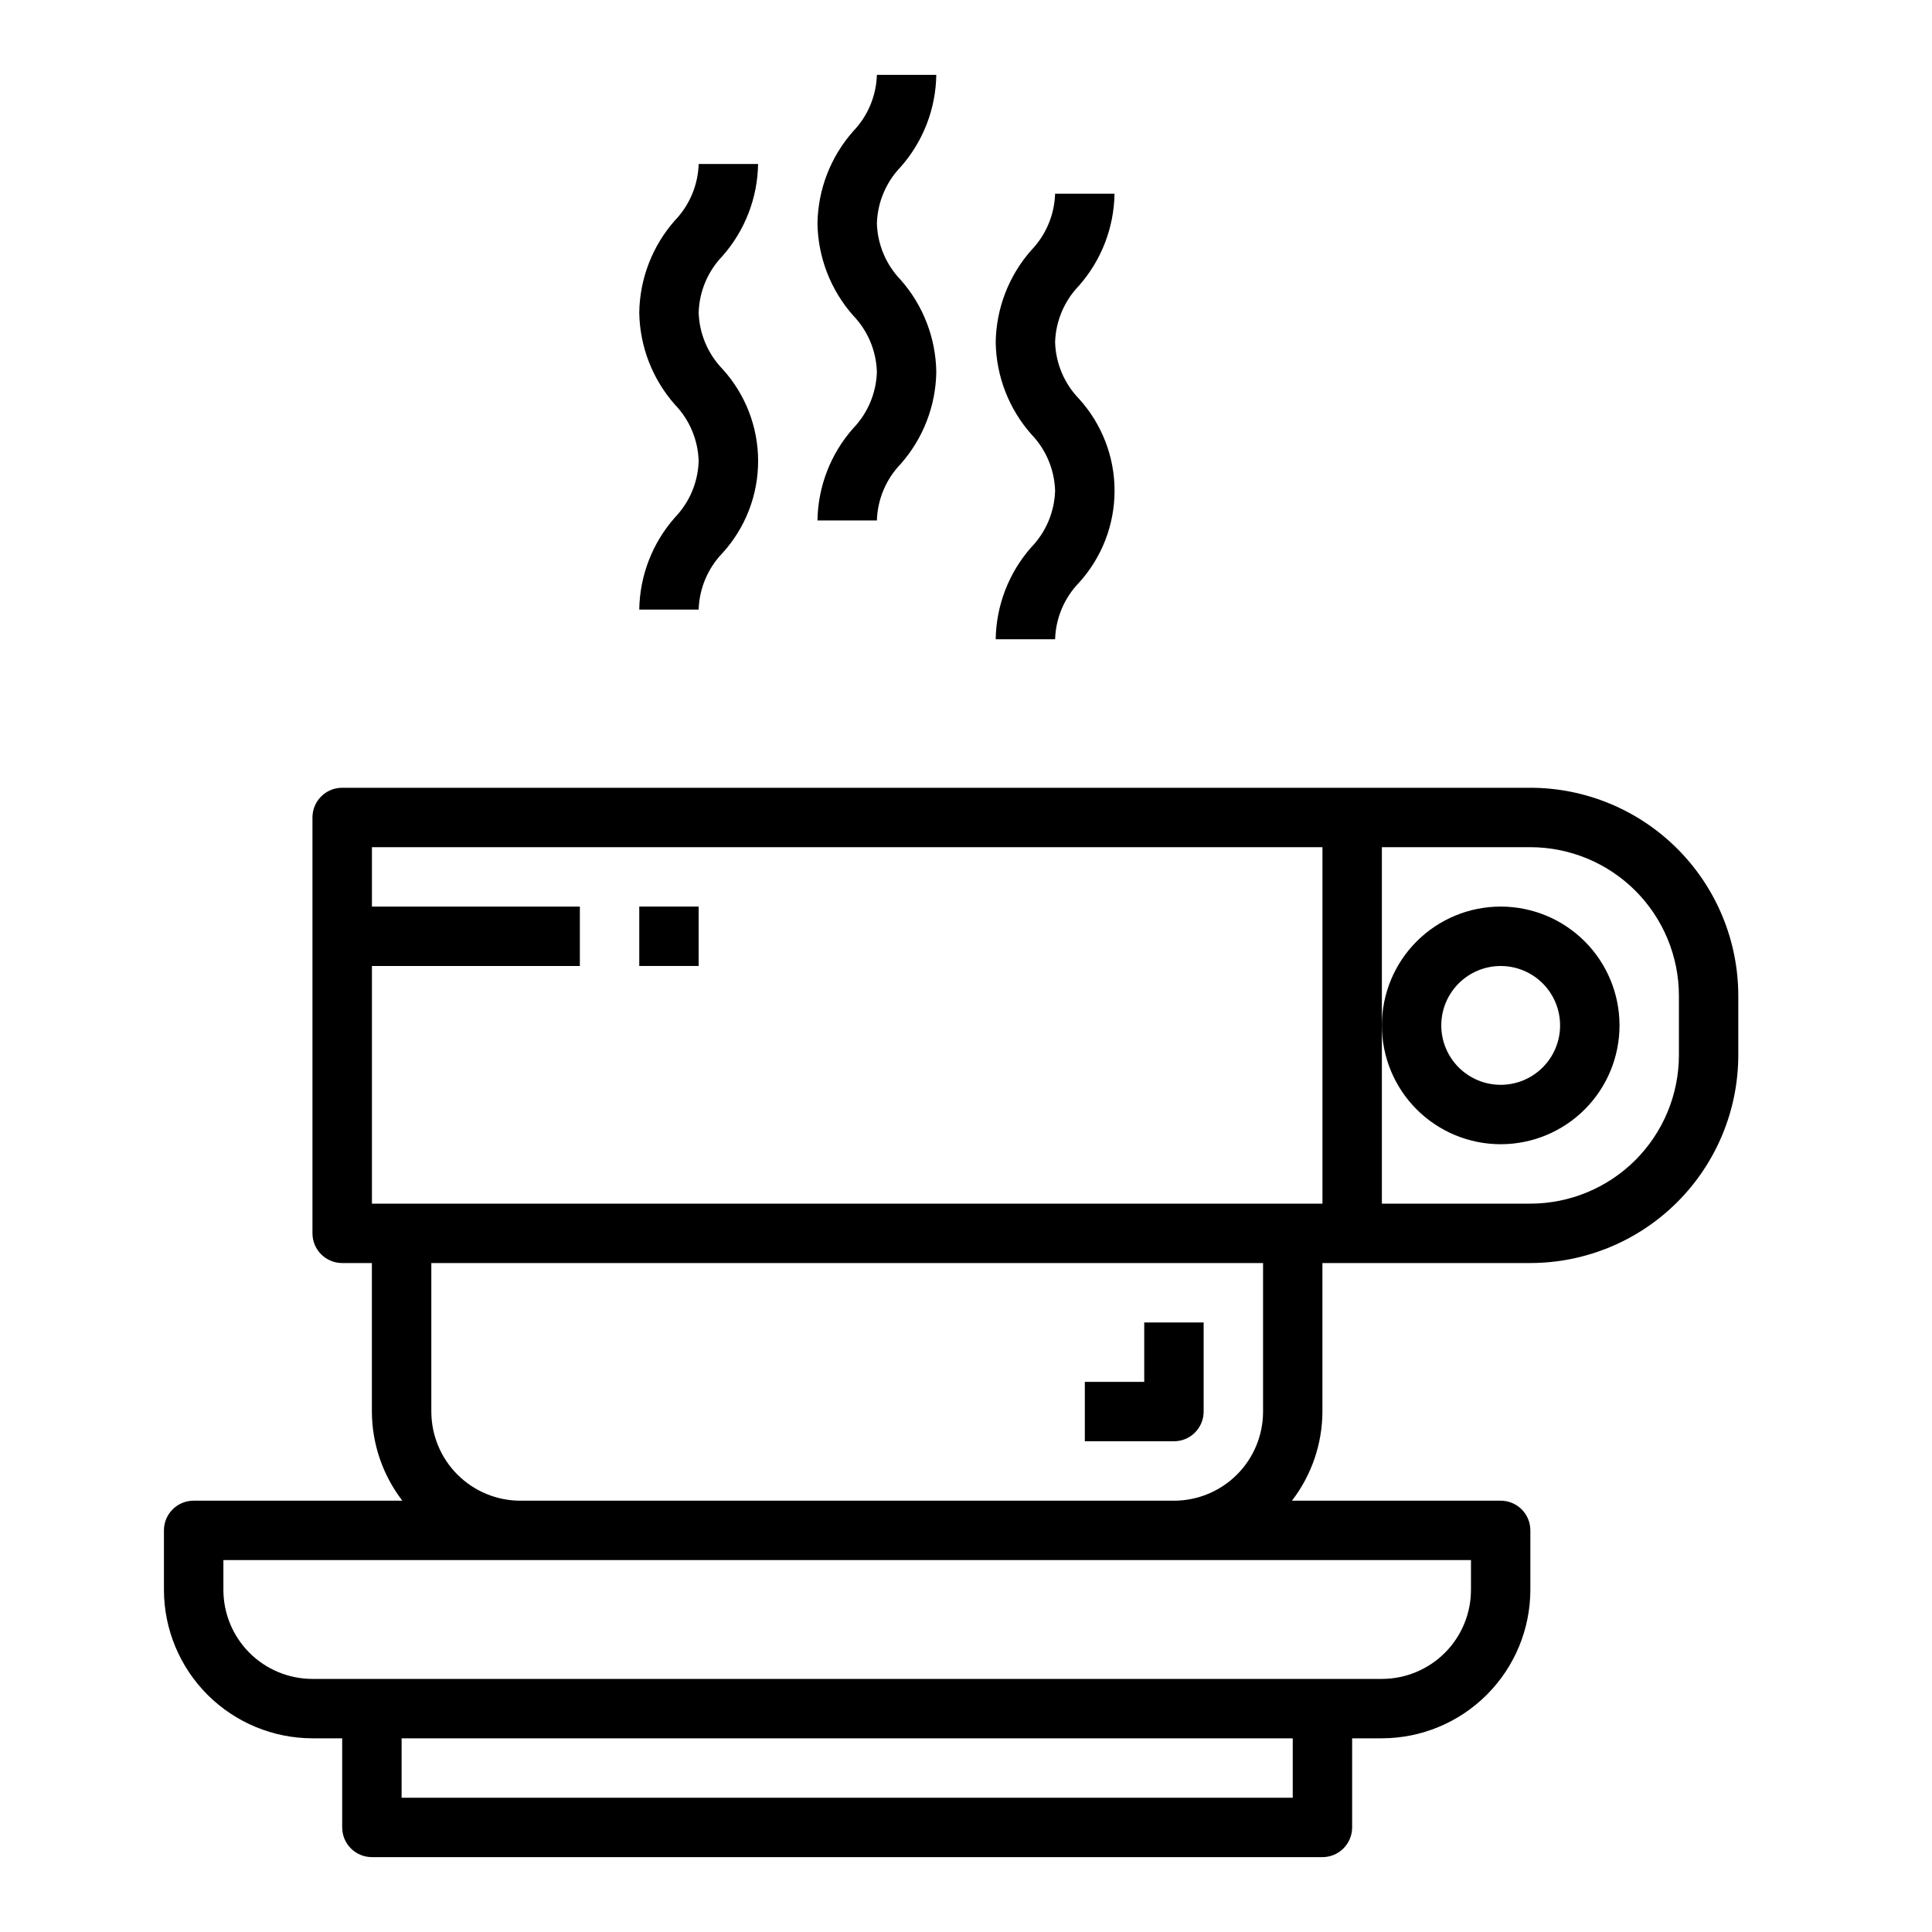
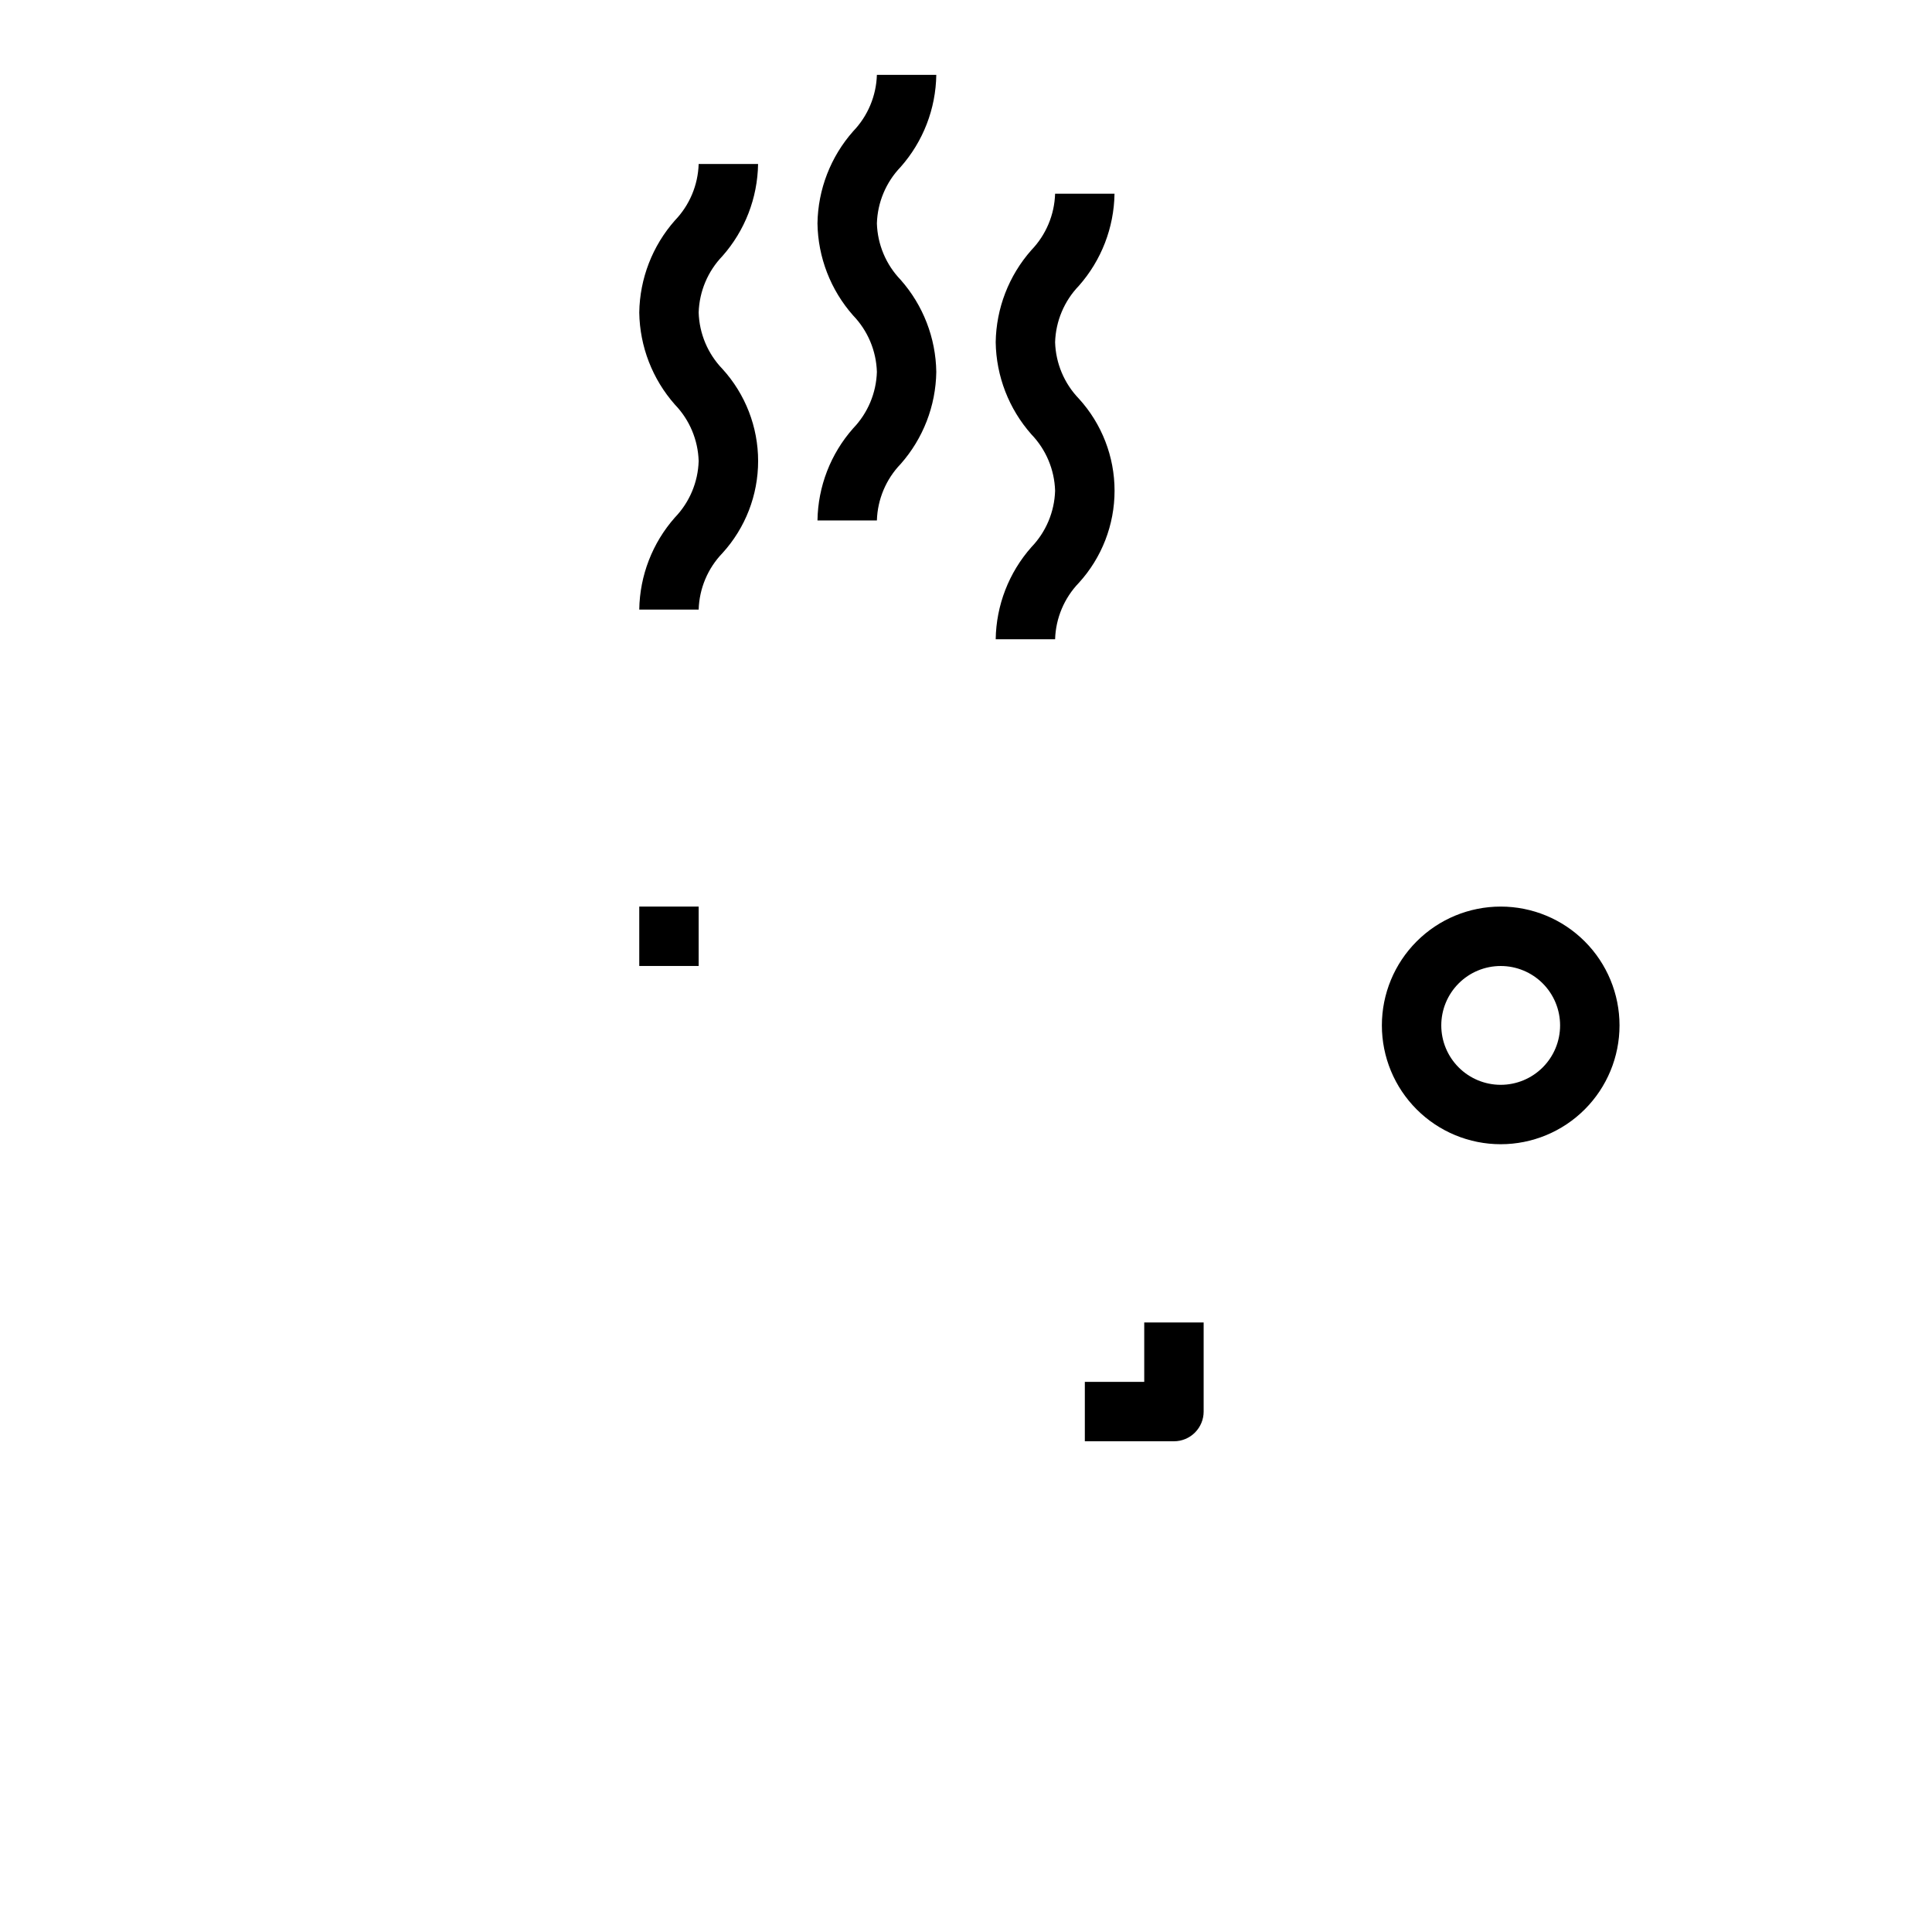
<svg xmlns="http://www.w3.org/2000/svg" fill="#000000" width="800px" height="800px" version="1.1" viewBox="144 144 512 512">
  <g>
-     <path d="m226.81 604.67h7.871v23.617h0.004c0 2.086 0.828 4.09 2.305 5.566 1.477 1.473 3.477 2.305 5.566 2.305h251.9c2.09 0 4.094-0.832 5.566-2.305 1.477-1.477 2.309-3.481 2.309-5.566v-23.617h7.871c10.434-0.012 20.438-4.164 27.816-11.543 7.379-7.379 11.531-17.383 11.543-27.816v-15.746c0-2.086-0.828-4.09-2.305-5.566-1.477-1.477-3.481-2.305-5.566-2.305h-55.309c5.211-6.773 8.047-15.07 8.074-23.617v-39.359h55.105c14.609-0.016 28.617-5.828 38.945-16.156 10.332-10.332 16.145-24.34 16.16-38.949v-15.742c-0.016-14.609-5.828-28.617-16.16-38.945-10.328-10.332-24.336-16.145-38.945-16.16h-314.88c-4.348 0-7.875 3.523-7.875 7.871v110.21c0 2.086 0.832 4.09 2.309 5.566 1.477 1.477 3.477 2.305 5.566 2.305h7.871v39.359c0.027 8.547 2.867 16.844 8.074 23.617h-55.309c-4.348 0-7.871 3.523-7.871 7.871v15.746c0.012 10.434 4.164 20.438 11.543 27.816s17.383 11.531 27.816 11.543zm259.78 15.742h-236.16v-15.742h236.16zm102.34-212.54v15.742c-0.012 10.438-4.16 20.441-11.539 27.82-7.379 7.379-17.383 11.527-27.82 11.543h-39.359v-94.465h39.359c10.438 0.012 20.441 4.16 27.82 11.539 7.379 7.379 11.527 17.383 11.539 27.82zm-94.465-39.359v94.465h-251.9v-62.977h55.105v-15.746h-55.105v-15.742zm-236.16 149.57v-39.359h220.42v39.359c0 6.266-2.488 12.27-6.918 16.699-4.43 4.43-10.434 6.918-16.699 6.918h-173.18c-6.262 0-12.27-2.488-16.699-6.918-4.43-4.43-6.918-10.434-6.918-16.699zm-55.102 39.359h330.62v7.875c0 6.262-2.488 12.27-6.918 16.699-4.43 4.426-10.438 6.914-16.699 6.914h-283.39c-6.262 0-12.27-2.488-16.699-6.914-4.426-4.43-6.914-10.438-6.914-16.699z" />
    <path d="m541.7 447.23c8.352 0 16.359-3.316 22.266-9.223s9.223-13.914 9.223-22.266c0-8.352-3.316-16.359-9.223-22.266s-13.914-9.223-22.266-9.223c-8.352 0-16.359 3.316-22.266 9.223s-9.223 13.914-9.223 22.266c0 8.352 3.316 16.359 9.223 22.266s13.914 9.223 22.266 9.223zm0-47.23c4.176 0 8.18 1.656 11.133 4.609s4.609 6.957 4.609 11.133c0 4.176-1.656 8.18-4.609 11.133s-6.957 4.613-11.133 4.613c-4.176 0-8.18-1.66-11.133-4.613s-4.613-6.957-4.613-11.133c0-4.176 1.66-8.18 4.613-11.133s6.957-4.609 11.133-4.609z" />
    <path d="m360.64 281.92h15.746c0.168-5.594 2.414-10.926 6.297-14.957 5.961-6.746 9.312-15.402 9.445-24.402-0.133-9.004-3.484-17.66-9.445-24.402-3.883-4.031-6.129-9.363-6.297-14.957 0.172-5.594 2.418-10.926 6.297-14.957 5.961-6.746 9.312-15.402 9.445-24.406h-15.742c-0.172 5.598-2.418 10.926-6.297 14.957-5.961 6.746-9.312 15.402-9.449 24.406 0.137 9 3.484 17.656 9.449 24.402 3.883 4.031 6.129 9.363 6.297 14.957-0.168 5.594-2.414 10.926-6.297 14.957-5.965 6.746-9.312 15.402-9.449 24.402z" />
    <path d="m313.41 305.54h15.742c0.172-5.594 2.414-10.926 6.301-14.957 6.082-6.672 9.457-15.375 9.457-24.402 0-9.031-3.375-17.734-9.457-24.406-3.887-4.031-6.129-9.359-6.301-14.957 0.176-5.594 2.418-10.922 6.301-14.957 5.961-6.746 9.309-15.398 9.445-24.402h-15.746c-0.172 5.594-2.414 10.926-6.297 14.957-5.961 6.746-9.309 15.402-9.445 24.402 0.133 9.004 3.484 17.66 9.445 24.406 3.883 4.027 6.129 9.359 6.297 14.957-0.168 5.594-2.414 10.926-6.297 14.957-5.961 6.742-9.312 15.398-9.445 24.402z" />
    <path d="m407.87 313.41h15.742c0.172-5.594 2.414-10.926 6.301-14.957 6.082-6.672 9.457-15.375 9.457-24.402 0-9.031-3.375-17.734-9.457-24.402-3.887-4.031-6.129-9.363-6.301-14.957 0.172-5.594 2.418-10.926 6.301-14.957 5.961-6.746 9.309-15.402 9.445-24.406h-15.746c-0.172 5.594-2.414 10.926-6.297 14.957-5.961 6.746-9.312 15.402-9.445 24.406 0.133 9 3.484 17.656 9.445 24.402 3.883 4.031 6.129 9.363 6.297 14.957-0.168 5.594-2.414 10.926-6.297 14.957-5.961 6.746-9.312 15.402-9.445 24.402z" />
    <path d="m462.98 518.08v-23.617h-15.746v15.742l-15.742 0.004v15.742h23.617-0.004c2.09 0 4.09-0.828 5.566-2.305 1.477-1.477 2.309-3.477 2.309-5.566z" />
    <path d="m313.41 384.25h15.742v15.742h-15.742z" />
  </g>
</svg>